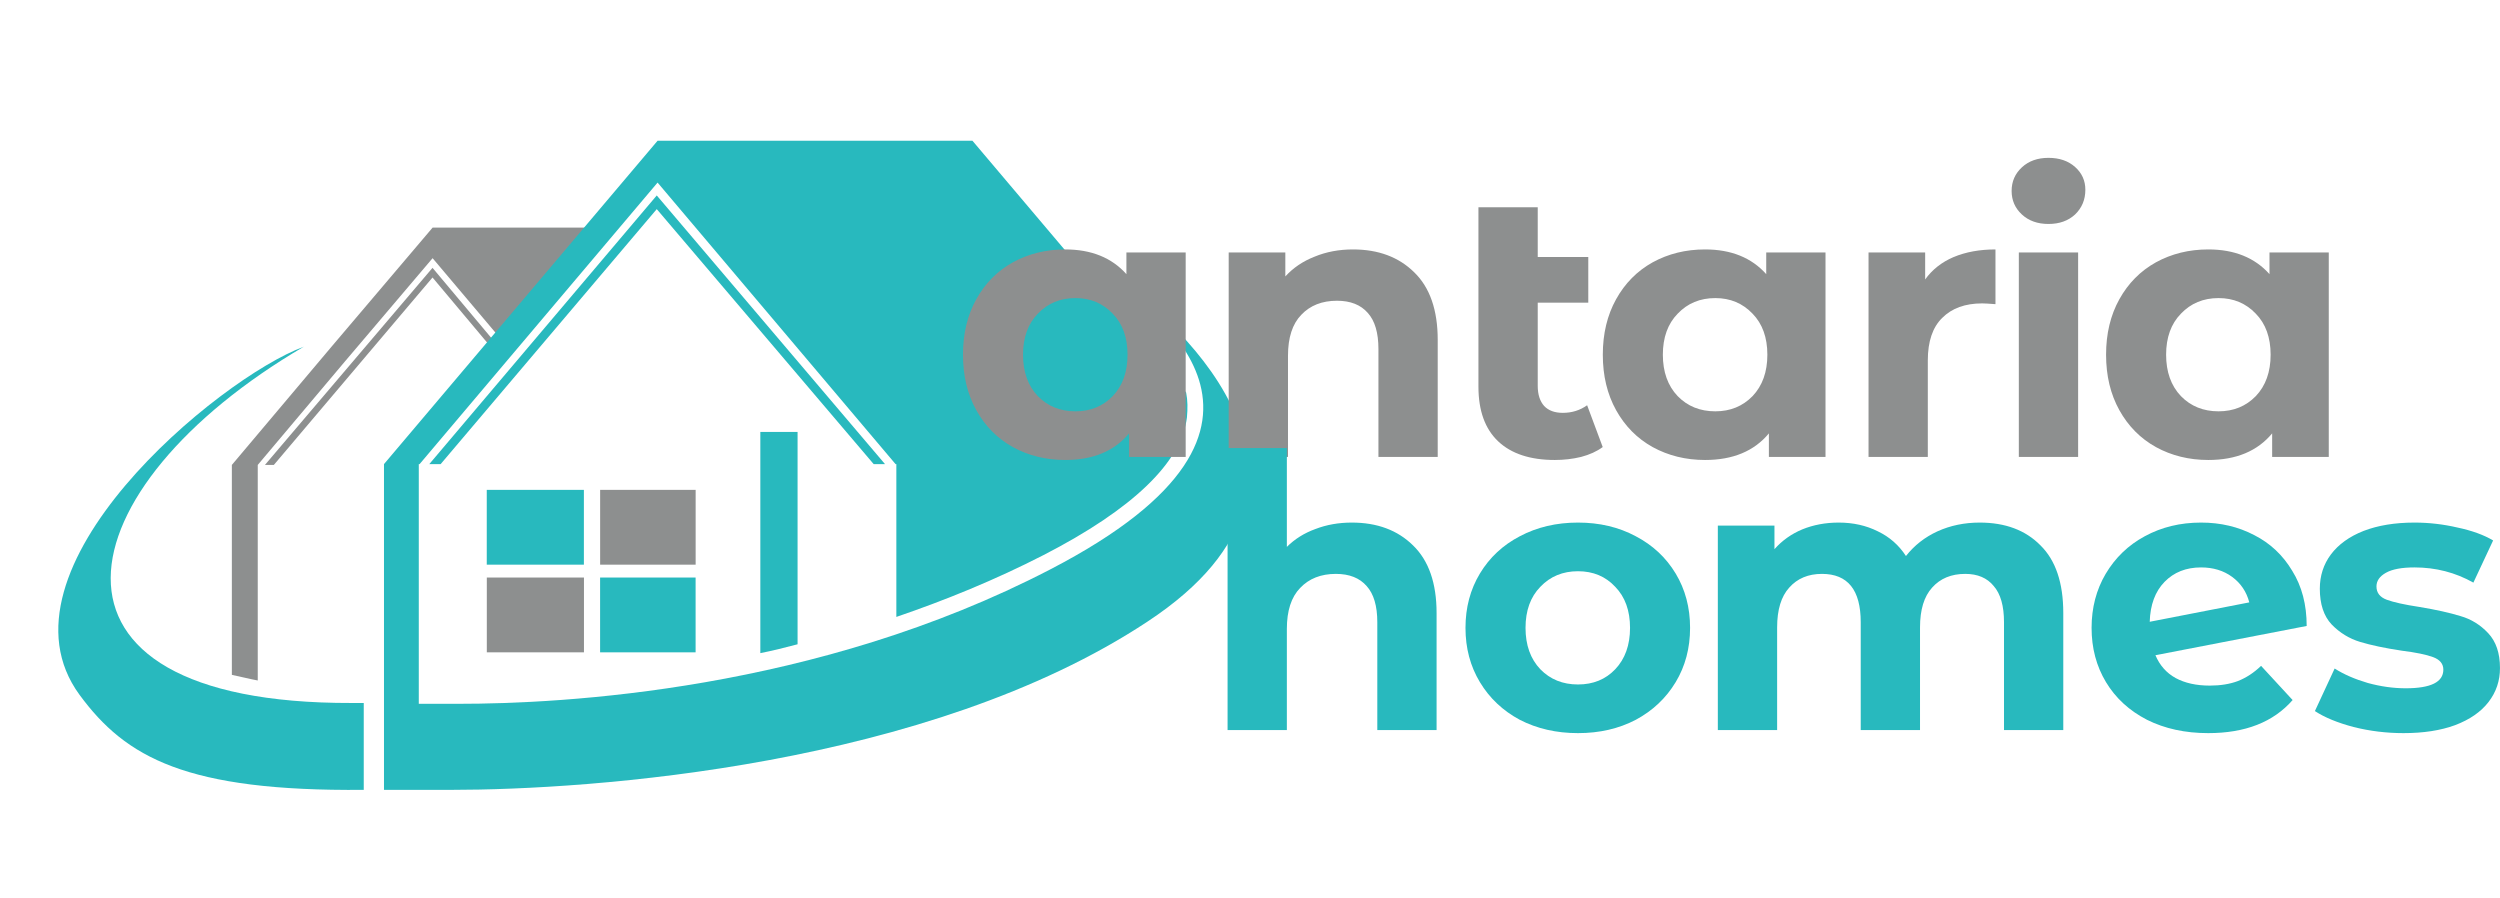
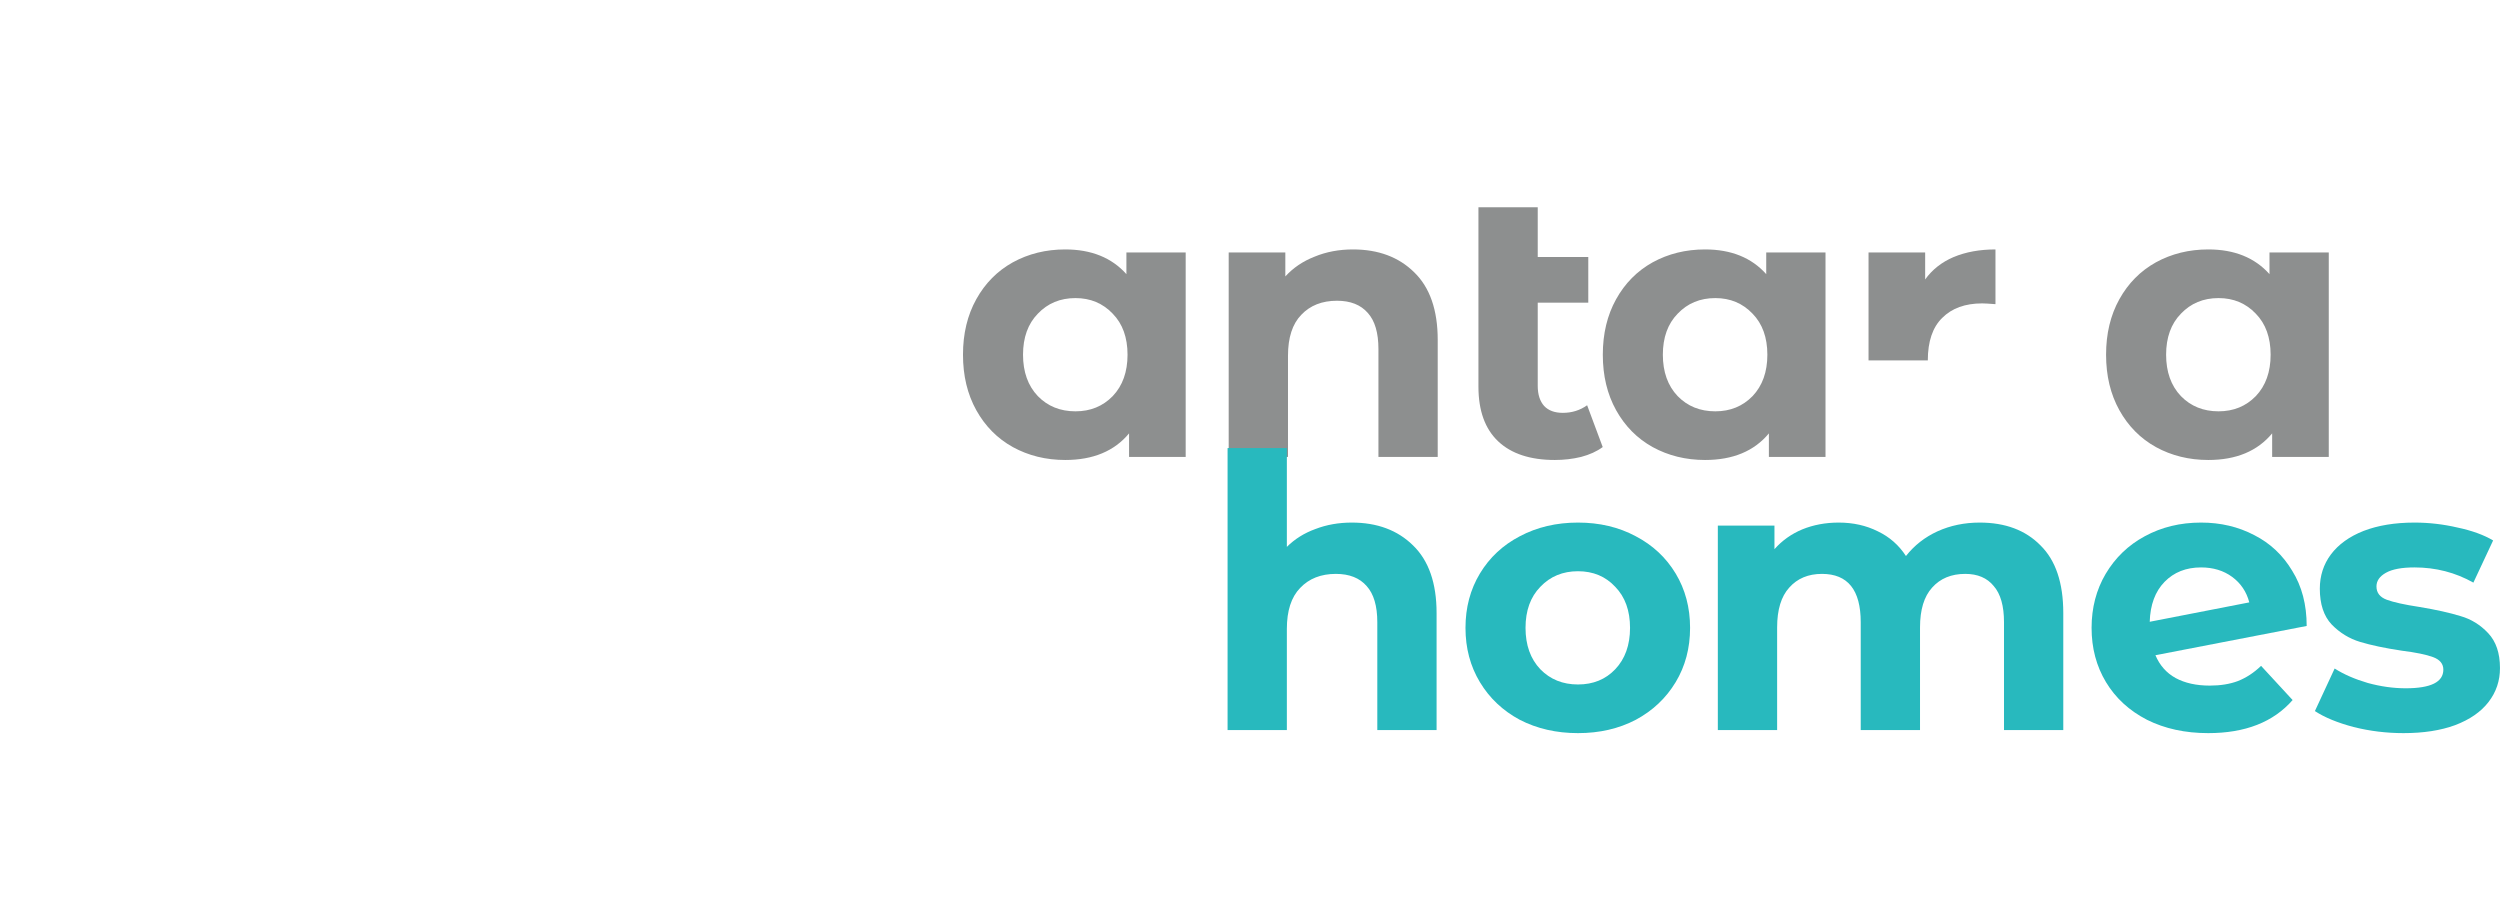
<svg xmlns="http://www.w3.org/2000/svg" width="128" height="46" viewBox="0 0 128 46" fill="none">
  <mask id="mask0_4041_594" style="mask-type:luminance" maskUnits="userSpaceOnUse" x="0" y="0" width="68" height="46">
    <path d="M67.209 0H0V45.791H67.209V0Z" fill="white" />
  </mask>
  <g mask="url(#mask0_4041_594)">
    <mask id="mask1_4041_594" style="mask-type:luminance" maskUnits="userSpaceOnUse" x="0" y="0" width="68" height="46">
      <path d="M67.209 0H0V45.791H67.209V0Z" fill="white" />
    </mask>
    <g mask="url(#mask1_4041_594)">
      <mask id="mask2_4041_594" style="mask-type:luminance" maskUnits="userSpaceOnUse" x="0" y="-1" width="68" height="47">
-         <path d="M67.207 -0.001H0.367V45.421H67.207V-0.001Z" fill="white" />
-       </mask>
+         </mask>
      <g mask="url(#mask2_4041_594)">
        <mask id="mask3_4041_594" style="mask-type:luminance" maskUnits="userSpaceOnUse" x="0" y="-1" width="68" height="47">
          <path d="M67.215 -0.001H0.375V45.421H67.215V-0.001Z" fill="white" />
        </mask>
        <g mask="url(#mask3_4041_594)">
          <path d="M25.668 17.914L22.145 13.713L13.566 23.803H14.022L22.145 14.208L25.461 18.161L25.668 17.914Z" fill="#8D8F8F" />
          <path d="M44.4 58.81H43.778V50.202H44.4V58.81ZM55.216 54.526C55.216 56.997 53.185 58.974 50.616 58.974C48.212 58.974 46.223 56.956 46.223 54.485C46.223 51.973 48.212 49.996 50.699 49.996C53.227 49.996 55.216 51.932 55.216 54.526ZM46.886 54.485C46.886 56.586 48.627 58.398 50.657 58.398C52.854 58.398 54.553 56.668 54.553 54.526C54.553 52.344 52.812 50.573 50.699 50.573C48.627 50.573 46.886 52.344 46.886 54.485ZM68.105 58.81V54.032C68.105 53.044 68.063 52.467 67.815 51.973C67.442 51.108 66.53 50.532 65.618 50.532C64.748 50.532 63.877 51.026 63.504 51.767C63.214 52.344 63.09 53.003 63.09 54.073V58.81H62.468V54.032C62.468 52.838 62.303 52.179 61.93 51.602C61.474 50.944 60.728 50.532 59.94 50.532C57.744 50.532 57.454 52.467 57.454 54.197V58.81H56.832V53.868C56.832 52.467 56.998 51.767 57.578 51.108C58.159 50.367 59.029 49.996 59.94 49.996C61.142 49.996 62.22 50.614 62.8 51.767C63.546 50.573 64.499 49.996 65.659 49.996C66.695 49.996 67.649 50.532 68.229 51.355C68.643 52.014 68.768 52.591 68.768 54.073V58.81H68.105ZM70.384 54.485C70.384 52.014 72.415 49.996 74.901 49.996C76.642 49.996 78.092 50.944 78.838 52.467C79.211 53.291 79.294 53.909 79.294 54.733H70.964C71.13 56.792 72.787 58.398 74.86 58.398C76.144 58.398 77.263 57.697 77.885 56.874L78.382 57.245C77.636 58.233 76.351 59.015 74.86 59.015C72.415 58.974 70.384 56.956 70.384 54.485ZM78.714 54.115C78.548 52.22 76.932 50.532 74.901 50.532C72.912 50.532 71.254 52.056 71.047 54.115H78.714ZM85.262 51.026C84.474 50.655 84.06 50.573 83.521 50.573C82.526 50.573 81.656 51.314 81.656 52.22C81.656 53.044 82.071 53.497 83.19 53.95C84.184 54.403 84.806 54.691 85.179 55.103C85.925 55.968 85.718 57.409 84.971 58.151C84.474 58.645 83.77 58.974 82.941 58.974C82.278 58.974 81.573 58.81 80.745 58.357L80.993 57.739C81.532 58.11 82.237 58.398 82.899 58.398C83.355 58.398 83.853 58.315 84.267 57.945C85.262 57.162 85.262 55.762 84.143 55.103C84.06 55.02 83.563 54.815 82.651 54.403C81.532 53.909 80.993 53.291 80.993 52.261C80.993 50.985 82.112 50.037 83.604 50.037C84.184 50.037 85.013 50.243 85.427 50.49L85.262 51.026ZM38.929 22.115V33.441C39.551 33.317 40.214 33.152 40.836 32.987V22.115H38.929ZM24.922 25.08H29.895V28.91H24.922V25.08Z" fill="#28B9BE" />
          <path d="M30.727 25.08H35.617V28.91H30.727V25.08ZM24.925 29.569H29.899V33.399H24.925V29.569ZM22.149 11.654L17.01 17.708L11.871 23.804V34.553C12.286 34.635 12.741 34.758 13.197 34.841V23.804L17.673 18.491L22.149 13.219L26.044 17.832L31.307 11.654H22.149Z" fill="#8D8F8F" />
          <path d="M18.624 35.993H18.002C0.679 36.035 3.249 24.956 15.557 17.749C11.206 19.355 -0.647 29.157 4.078 35.582C6.44 38.794 9.548 40.524 18.624 40.441V35.993Z" fill="#28B9BE" />
          <path d="M30.725 29.569H35.615V33.4H30.725V29.569ZM22.561 23.762L33.626 10.707L44.732 23.762H45.312L33.626 10.007L21.98 23.762H22.561Z" fill="#28B9BE" />
          <path d="M21.484 23.762L27.576 16.555L33.668 9.348L39.76 16.555L45.852 23.762H45.893V31.587C48.421 30.722 50.949 29.693 53.436 28.416C57.995 26.069 60.481 23.68 60.771 21.374C60.812 20.921 60.812 20.509 60.73 20.097L56.792 15.484L49.789 7.206H33.668L26.664 15.484L19.66 23.762V40.441H23.1C30.228 40.441 47.509 39.247 58.74 31.834C70.261 24.256 59.196 15.773 57.29 14.29C58.367 15.773 68.314 21.621 53.767 29.157C41.791 35.376 28.777 36.035 23.473 36.035H21.442V23.762H21.484Z" fill="#28B9BE" />
        </g>
      </g>
    </g>
  </g>
  <path d="M60.707 12.927V23.395H57.808V22.189C57.056 23.097 55.966 23.551 54.539 23.551C53.553 23.551 52.658 23.33 51.854 22.889C51.062 22.448 50.44 21.819 49.986 21.002C49.532 20.185 49.305 19.238 49.305 18.161C49.305 17.084 49.532 16.137 49.986 15.32C50.44 14.503 51.062 13.874 51.854 13.433C52.658 12.992 53.553 12.771 54.539 12.771C55.875 12.771 56.919 13.193 57.672 14.036V12.927H60.707ZM55.064 21.06C55.83 21.06 56.465 20.801 56.971 20.282C57.477 19.75 57.73 19.043 57.73 18.161C57.73 17.279 57.477 16.578 56.971 16.06C56.465 15.528 55.83 15.262 55.064 15.262C54.286 15.262 53.644 15.528 53.138 16.06C52.632 16.578 52.379 17.279 52.379 18.161C52.379 19.043 52.632 19.75 53.138 20.282C53.644 20.801 54.286 21.06 55.064 21.06Z" fill="#8D8F8F" />
  <path d="M69.272 12.771C70.569 12.771 71.614 13.16 72.405 13.939C73.209 14.717 73.611 15.871 73.611 17.402V23.395H70.576V17.869C70.576 17.039 70.394 16.423 70.031 16.021C69.668 15.605 69.142 15.398 68.455 15.398C67.689 15.398 67.08 15.638 66.626 16.118C66.172 16.585 65.945 17.285 65.945 18.219V23.395H62.909V12.927H65.809V14.153C66.211 13.712 66.71 13.374 67.307 13.141C67.903 12.894 68.559 12.771 69.272 12.771Z" fill="#8D8F8F" />
  <path d="M82.059 22.889C81.761 23.11 81.391 23.279 80.95 23.395C80.522 23.499 80.074 23.551 79.607 23.551C78.349 23.551 77.383 23.233 76.708 22.598C76.034 21.962 75.696 21.028 75.696 19.796V10.611H78.732V13.16H81.32V15.495H78.732V19.757C78.732 20.198 78.842 20.541 79.062 20.788C79.283 21.021 79.601 21.138 80.016 21.138C80.483 21.138 80.898 21.008 81.261 20.749L82.059 22.889Z" fill="#8D8F8F" />
  <path d="M93.466 12.927V23.395H90.567V22.189C89.815 23.097 88.725 23.551 87.298 23.551C86.312 23.551 85.417 23.33 84.613 22.889C83.822 22.448 83.199 21.819 82.745 21.002C82.291 20.185 82.064 19.238 82.064 18.161C82.064 17.084 82.291 16.137 82.745 15.32C83.199 14.503 83.822 13.874 84.613 13.433C85.417 12.992 86.312 12.771 87.298 12.771C88.634 12.771 89.679 13.193 90.431 14.036V12.927H93.466ZM87.824 21.06C88.589 21.06 89.225 20.801 89.731 20.282C90.236 19.75 90.489 19.043 90.489 18.161C90.489 17.279 90.236 16.578 89.731 16.06C89.225 15.528 88.589 15.262 87.824 15.262C87.045 15.262 86.403 15.528 85.897 16.06C85.391 16.578 85.138 17.279 85.138 18.161C85.138 19.043 85.391 19.75 85.897 20.282C86.403 20.801 87.045 21.06 87.824 21.06Z" fill="#8D8F8F" />
-   <path d="M98.568 14.308C98.931 13.802 99.418 13.42 100.027 13.16C100.65 12.901 101.363 12.771 102.168 12.771V15.573C101.83 15.547 101.603 15.534 101.487 15.534C100.617 15.534 99.936 15.781 99.444 16.274C98.951 16.754 98.704 17.48 98.704 18.453V23.395H95.669V12.927H98.568V14.308Z" fill="#8D8F8F" />
-   <path d="M103.364 12.927H106.4V23.395H103.364V12.927ZM104.882 11.467C104.324 11.467 103.87 11.305 103.52 10.981C103.17 10.657 102.995 10.255 102.995 9.775C102.995 9.295 103.17 8.893 103.52 8.568C103.87 8.244 104.324 8.082 104.882 8.082C105.44 8.082 105.894 8.237 106.244 8.549C106.594 8.86 106.77 9.249 106.77 9.716C106.77 10.222 106.594 10.644 106.244 10.981C105.894 11.305 105.44 11.467 104.882 11.467Z" fill="#8D8F8F" />
+   <path d="M98.568 14.308C98.931 13.802 99.418 13.42 100.027 13.16C100.65 12.901 101.363 12.771 102.168 12.771V15.573C101.83 15.547 101.603 15.534 101.487 15.534C100.617 15.534 99.936 15.781 99.444 16.274C98.951 16.754 98.704 17.48 98.704 18.453H95.669V12.927H98.568V14.308Z" fill="#8D8F8F" />
  <path d="M119.233 12.927V23.395H116.334V22.189C115.581 23.097 114.492 23.551 113.065 23.551C112.079 23.551 111.184 23.33 110.38 22.889C109.588 22.448 108.966 21.819 108.512 21.002C108.058 20.185 107.831 19.238 107.831 18.161C107.831 17.084 108.058 16.137 108.512 15.32C108.966 14.503 109.588 13.874 110.38 13.433C111.184 12.992 112.079 12.771 113.065 12.771C114.401 12.771 115.445 13.193 116.198 14.036V12.927H119.233ZM113.59 21.06C114.356 21.06 114.991 20.801 115.497 20.282C116.003 19.75 116.256 19.043 116.256 18.161C116.256 17.279 116.003 16.578 115.497 16.06C114.991 15.528 114.356 15.262 113.59 15.262C112.812 15.262 112.17 15.528 111.664 16.06C111.158 16.578 110.905 17.279 110.905 18.161C110.905 19.043 111.158 19.75 111.664 20.282C112.17 20.801 112.812 21.06 113.59 21.06Z" fill="#8D8F8F" />
  <path d="M69.214 26.756C70.511 26.756 71.556 27.145 72.347 27.924C73.151 28.702 73.553 29.856 73.553 31.387V37.38H70.518V31.854C70.518 31.024 70.336 30.408 69.973 30.006C69.61 29.59 69.085 29.383 68.397 29.383C67.632 29.383 67.022 29.623 66.568 30.103C66.114 30.57 65.887 31.27 65.887 32.204V37.38H62.852V22.942H65.887V28.001C66.289 27.599 66.776 27.294 67.346 27.087C67.917 26.866 68.54 26.756 69.214 26.756Z" fill="#28B9BE" />
  <path d="M80.792 37.536C79.689 37.536 78.697 37.309 77.815 36.855C76.946 36.388 76.265 35.746 75.772 34.928C75.279 34.111 75.033 33.184 75.033 32.146C75.033 31.108 75.279 30.181 75.772 29.363C76.265 28.546 76.946 27.91 77.815 27.456C78.697 26.989 79.689 26.756 80.792 26.756C81.895 26.756 82.881 26.989 83.75 27.456C84.619 27.91 85.3 28.546 85.793 29.363C86.286 30.181 86.532 31.108 86.532 32.146C86.532 33.184 86.286 34.111 85.793 34.928C85.3 35.746 84.619 36.388 83.75 36.855C82.881 37.309 81.895 37.536 80.792 37.536ZM80.792 35.045C81.57 35.045 82.206 34.786 82.699 34.267C83.205 33.735 83.458 33.028 83.458 32.146C83.458 31.264 83.205 30.563 82.699 30.044C82.206 29.513 81.57 29.247 80.792 29.247C80.014 29.247 79.372 29.513 78.866 30.044C78.36 30.563 78.107 31.264 78.107 32.146C78.107 33.028 78.36 33.735 78.866 34.267C79.372 34.786 80.014 35.045 80.792 35.045Z" fill="#28B9BE" />
  <path d="M101.36 26.756C102.67 26.756 103.708 27.145 104.473 27.924C105.251 28.689 105.64 29.843 105.64 31.387V37.38H102.605V31.854C102.605 31.024 102.43 30.408 102.08 30.006C101.742 29.59 101.256 29.383 100.62 29.383C99.907 29.383 99.343 29.616 98.927 30.083C98.512 30.537 98.305 31.218 98.305 32.126V37.38H95.269V31.854C95.269 30.207 94.608 29.383 93.285 29.383C92.584 29.383 92.026 29.616 91.611 30.083C91.196 30.537 90.989 31.218 90.989 32.126V37.38H87.953V26.912H90.852V28.118C91.242 27.677 91.715 27.34 92.273 27.106C92.844 26.873 93.466 26.756 94.141 26.756C94.88 26.756 95.548 26.905 96.145 27.204C96.742 27.489 97.222 27.91 97.585 28.468C98.013 27.924 98.551 27.502 99.2 27.204C99.861 26.905 100.581 26.756 101.36 26.756Z" fill="#28B9BE" />
  <path d="M113.14 35.103C113.685 35.103 114.165 35.026 114.58 34.87C115.008 34.701 115.404 34.442 115.767 34.092L117.382 35.843C116.396 36.971 114.956 37.536 113.062 37.536C111.882 37.536 110.838 37.309 109.93 36.855C109.022 36.388 108.321 35.746 107.828 34.928C107.335 34.111 107.089 33.184 107.089 32.146C107.089 31.121 107.329 30.2 107.809 29.383C108.302 28.553 108.97 27.91 109.813 27.456C110.669 26.989 111.629 26.756 112.693 26.756C113.692 26.756 114.6 26.97 115.417 27.398C116.234 27.813 116.883 28.423 117.363 29.227C117.856 30.018 118.102 30.959 118.102 32.049L110.358 33.547C110.578 34.066 110.922 34.455 111.389 34.714C111.869 34.974 112.453 35.103 113.14 35.103ZM112.693 29.052C111.927 29.052 111.305 29.299 110.825 29.791C110.345 30.284 110.092 30.965 110.066 31.835L115.164 30.842C115.021 30.297 114.729 29.863 114.288 29.538C113.847 29.214 113.315 29.052 112.693 29.052Z" fill="#28B9BE" />
  <path d="M123.056 37.536C122.187 37.536 121.337 37.432 120.507 37.224C119.677 37.004 119.015 36.731 118.523 36.407L119.534 34.228C120.001 34.526 120.566 34.773 121.227 34.967C121.889 35.149 122.537 35.24 123.173 35.24C124.457 35.24 125.099 34.922 125.099 34.286C125.099 33.988 124.924 33.774 124.574 33.644C124.224 33.514 123.685 33.404 122.959 33.313C122.103 33.184 121.396 33.035 120.838 32.866C120.28 32.697 119.794 32.399 119.379 31.971C118.977 31.543 118.775 30.933 118.775 30.142C118.775 29.48 118.964 28.896 119.34 28.39C119.729 27.872 120.287 27.47 121.013 27.184C121.753 26.899 122.622 26.756 123.621 26.756C124.36 26.756 125.093 26.84 125.819 27.009C126.559 27.165 127.168 27.385 127.648 27.671L126.637 29.83C125.716 29.311 124.71 29.052 123.621 29.052C122.972 29.052 122.485 29.143 122.161 29.325C121.837 29.506 121.675 29.74 121.675 30.025C121.675 30.349 121.85 30.576 122.2 30.706C122.55 30.836 123.108 30.959 123.873 31.076C124.73 31.218 125.43 31.374 125.975 31.543C126.52 31.698 126.993 31.99 127.395 32.418C127.798 32.846 127.999 33.443 127.999 34.208C127.999 34.857 127.804 35.434 127.415 35.94C127.026 36.446 126.455 36.842 125.703 37.127C124.963 37.4 124.081 37.536 123.056 37.536Z" fill="#28B9BE" />
</svg>